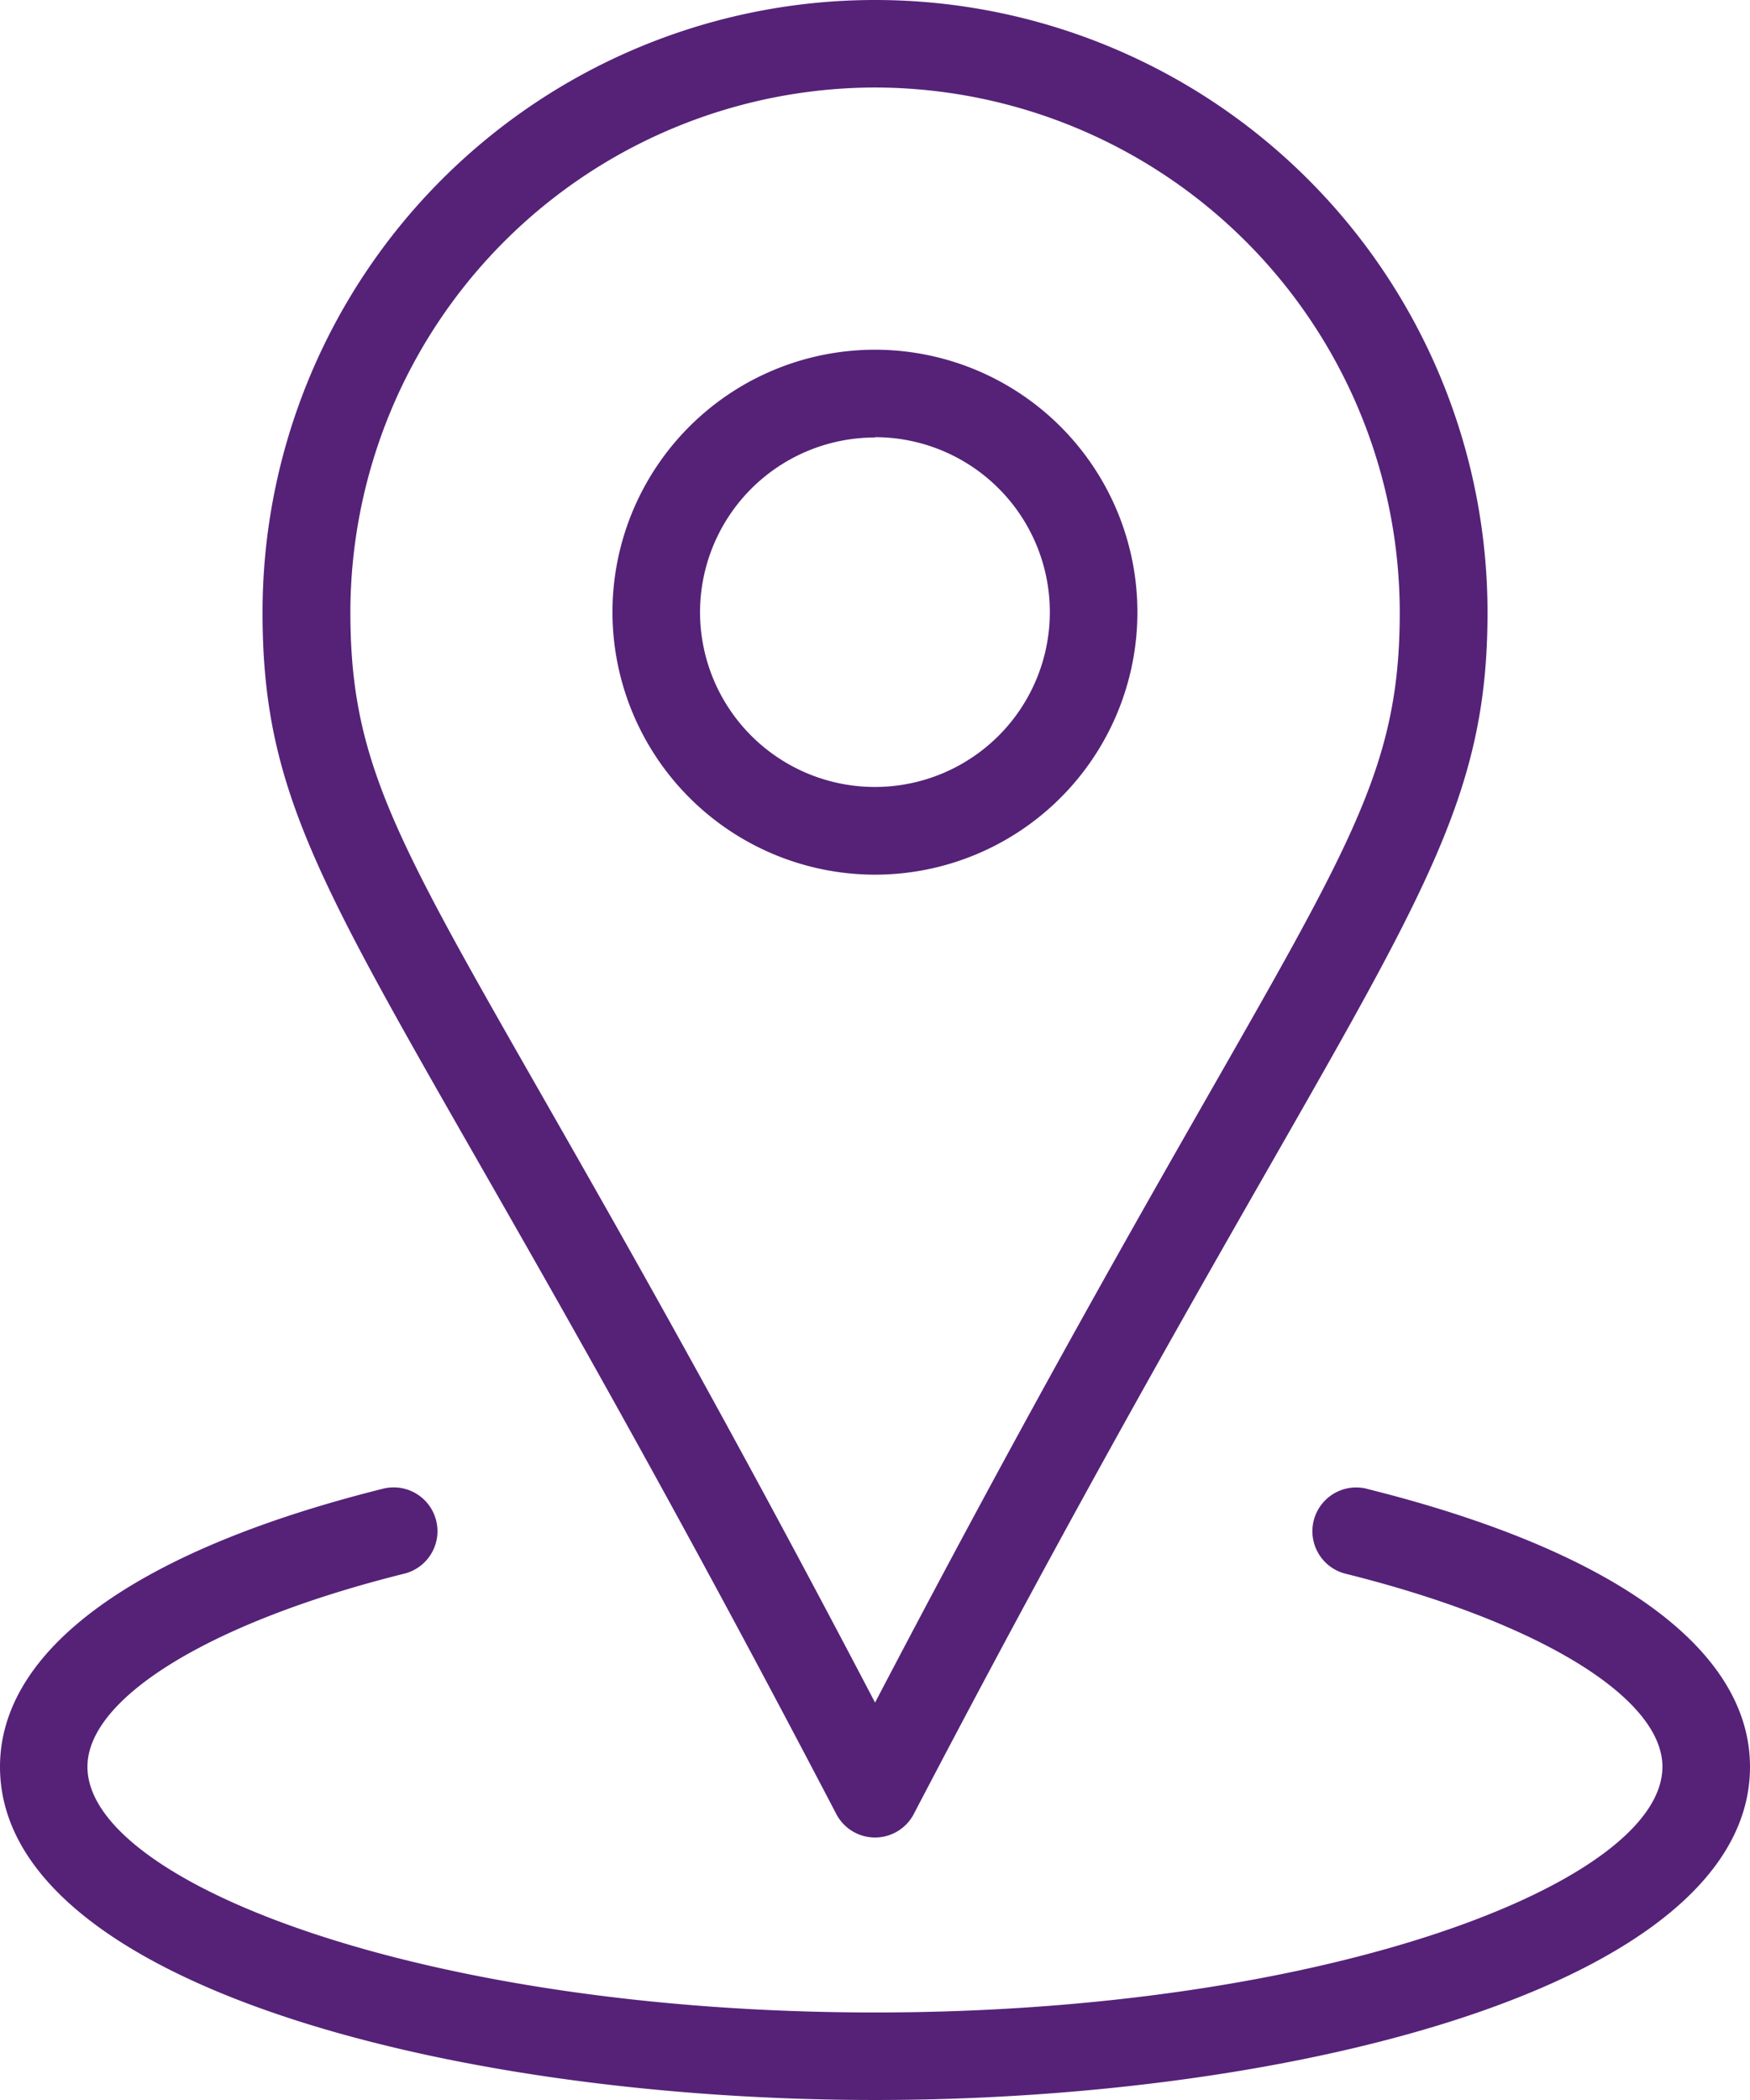
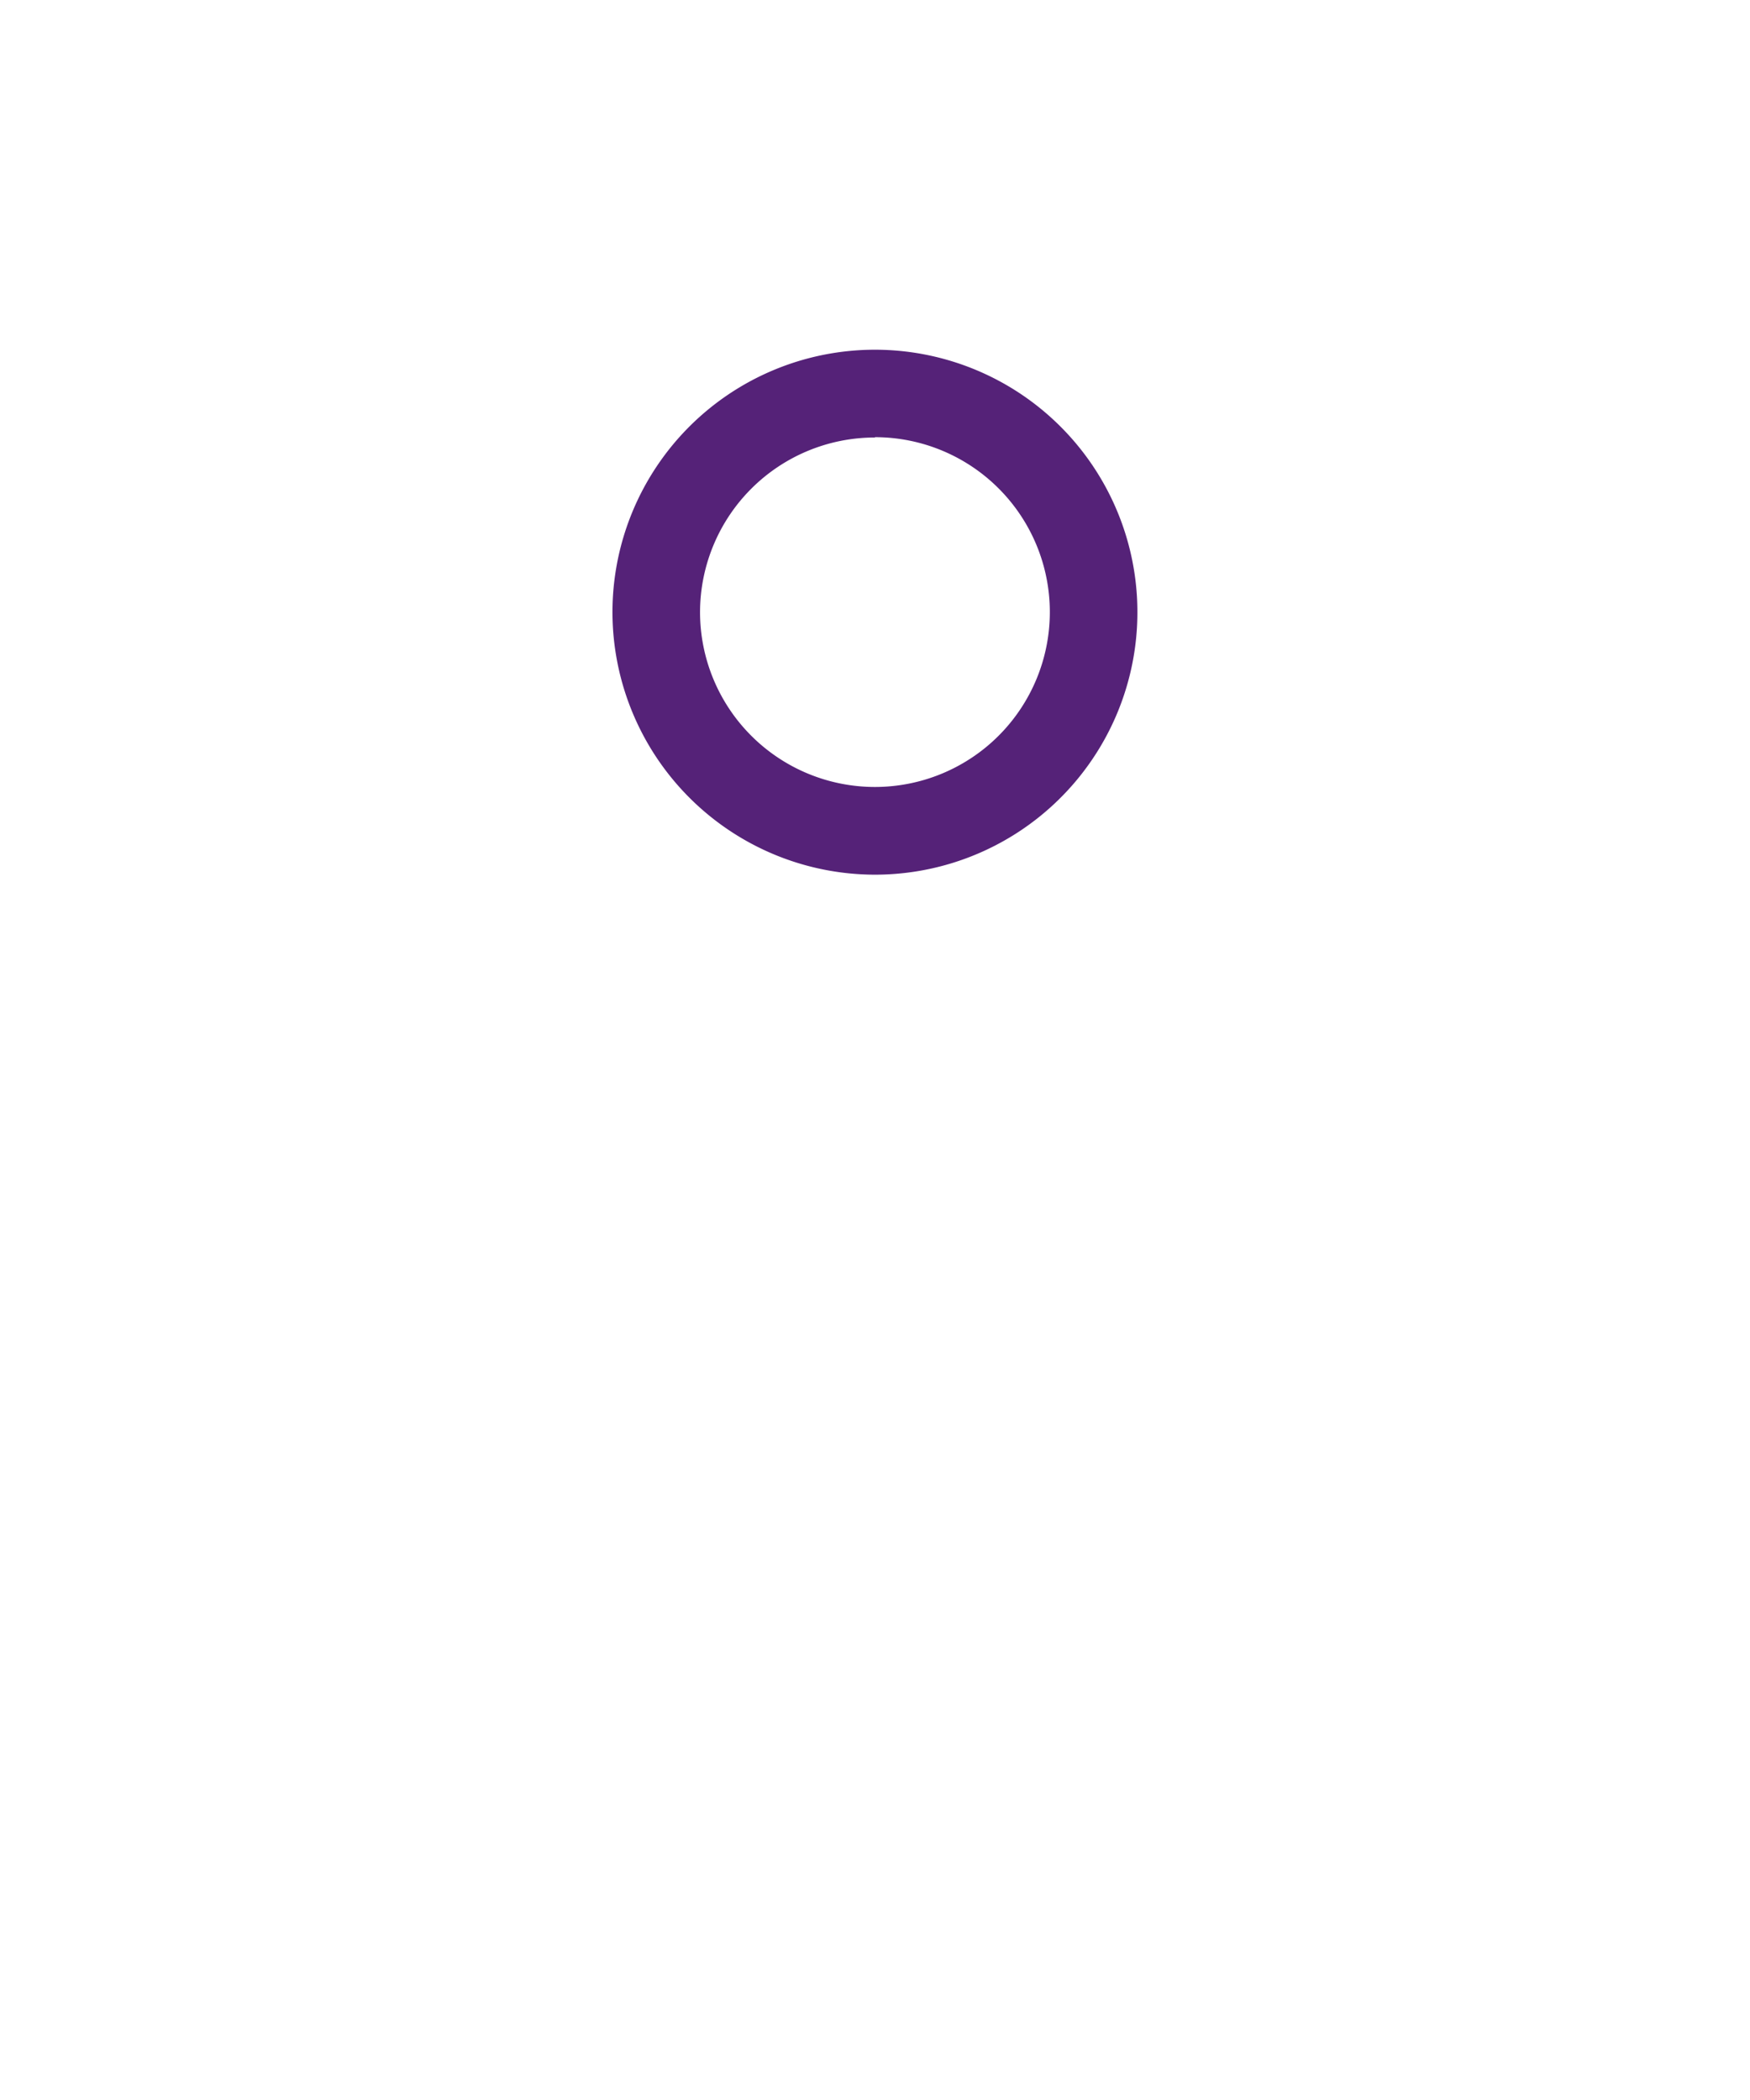
<svg xmlns="http://www.w3.org/2000/svg" id="poi" width="27.016" height="32.419" viewBox="0 0 27.016 32.419">
-   <path id="Pfad_91" data-name="Pfad 91" d="M26.1,20.021a.676.676,0,0,0-.327,1.312c2.972.74,4.891,1.91,4.891,2.98,0,1.791-5.2,3.793-12.157,3.793s-12.157-2-12.157-3.793c0-1.07,1.919-2.241,4.891-2.981a.676.676,0,0,0-.327-1.312C7.1,20.972,5,22.5,5,24.313c0,3.342,6.959,5.144,13.508,5.144s13.508-1.8,13.508-5.144c0-1.815-2.1-3.34-5.915-4.291Z" transform="translate(-5 2.962)" fill="#552278" />
-   <path id="Pfad_92" data-name="Pfad 92" d="M16.052,15.1A4.052,4.052,0,1,0,12,11.052,4.057,4.057,0,0,0,16.052,15.1Zm0-6.754a2.7,2.7,0,1,1-2.7,2.7A2.7,2.7,0,0,1,16.052,8.351Z" transform="translate(-2.545 -1.597)" fill="#552278" />
-   <path id="Pfad_97" data-name="Pfad 97" d="M16.864,31.017a.675.675,0,0,0,1.183,0c6.87-13.154,8.864-14.493,8.864-18.561A9.455,9.455,0,1,0,8,12.455C8,16.527,9.9,17.678,16.864,31.017Zm.592-26.666a8.113,8.113,0,0,1,8.1,8.1c0,3.521-1.61,4.422-8.1,16.833-6.488-12.4-8.1-13.311-8.1-16.833A8.113,8.113,0,0,1,17.455,4.351Z" transform="translate(-3.947 -3)" fill="#552278" />
+   <path id="Pfad_92" data-name="Pfad 92" d="M16.052,15.1A4.052,4.052,0,1,0,12,11.052,4.057,4.057,0,0,0,16.052,15.1m0-6.754a2.7,2.7,0,1,1-2.7,2.7A2.7,2.7,0,0,1,16.052,8.351Z" transform="translate(-2.545 -1.597)" fill="#552278" />
</svg>